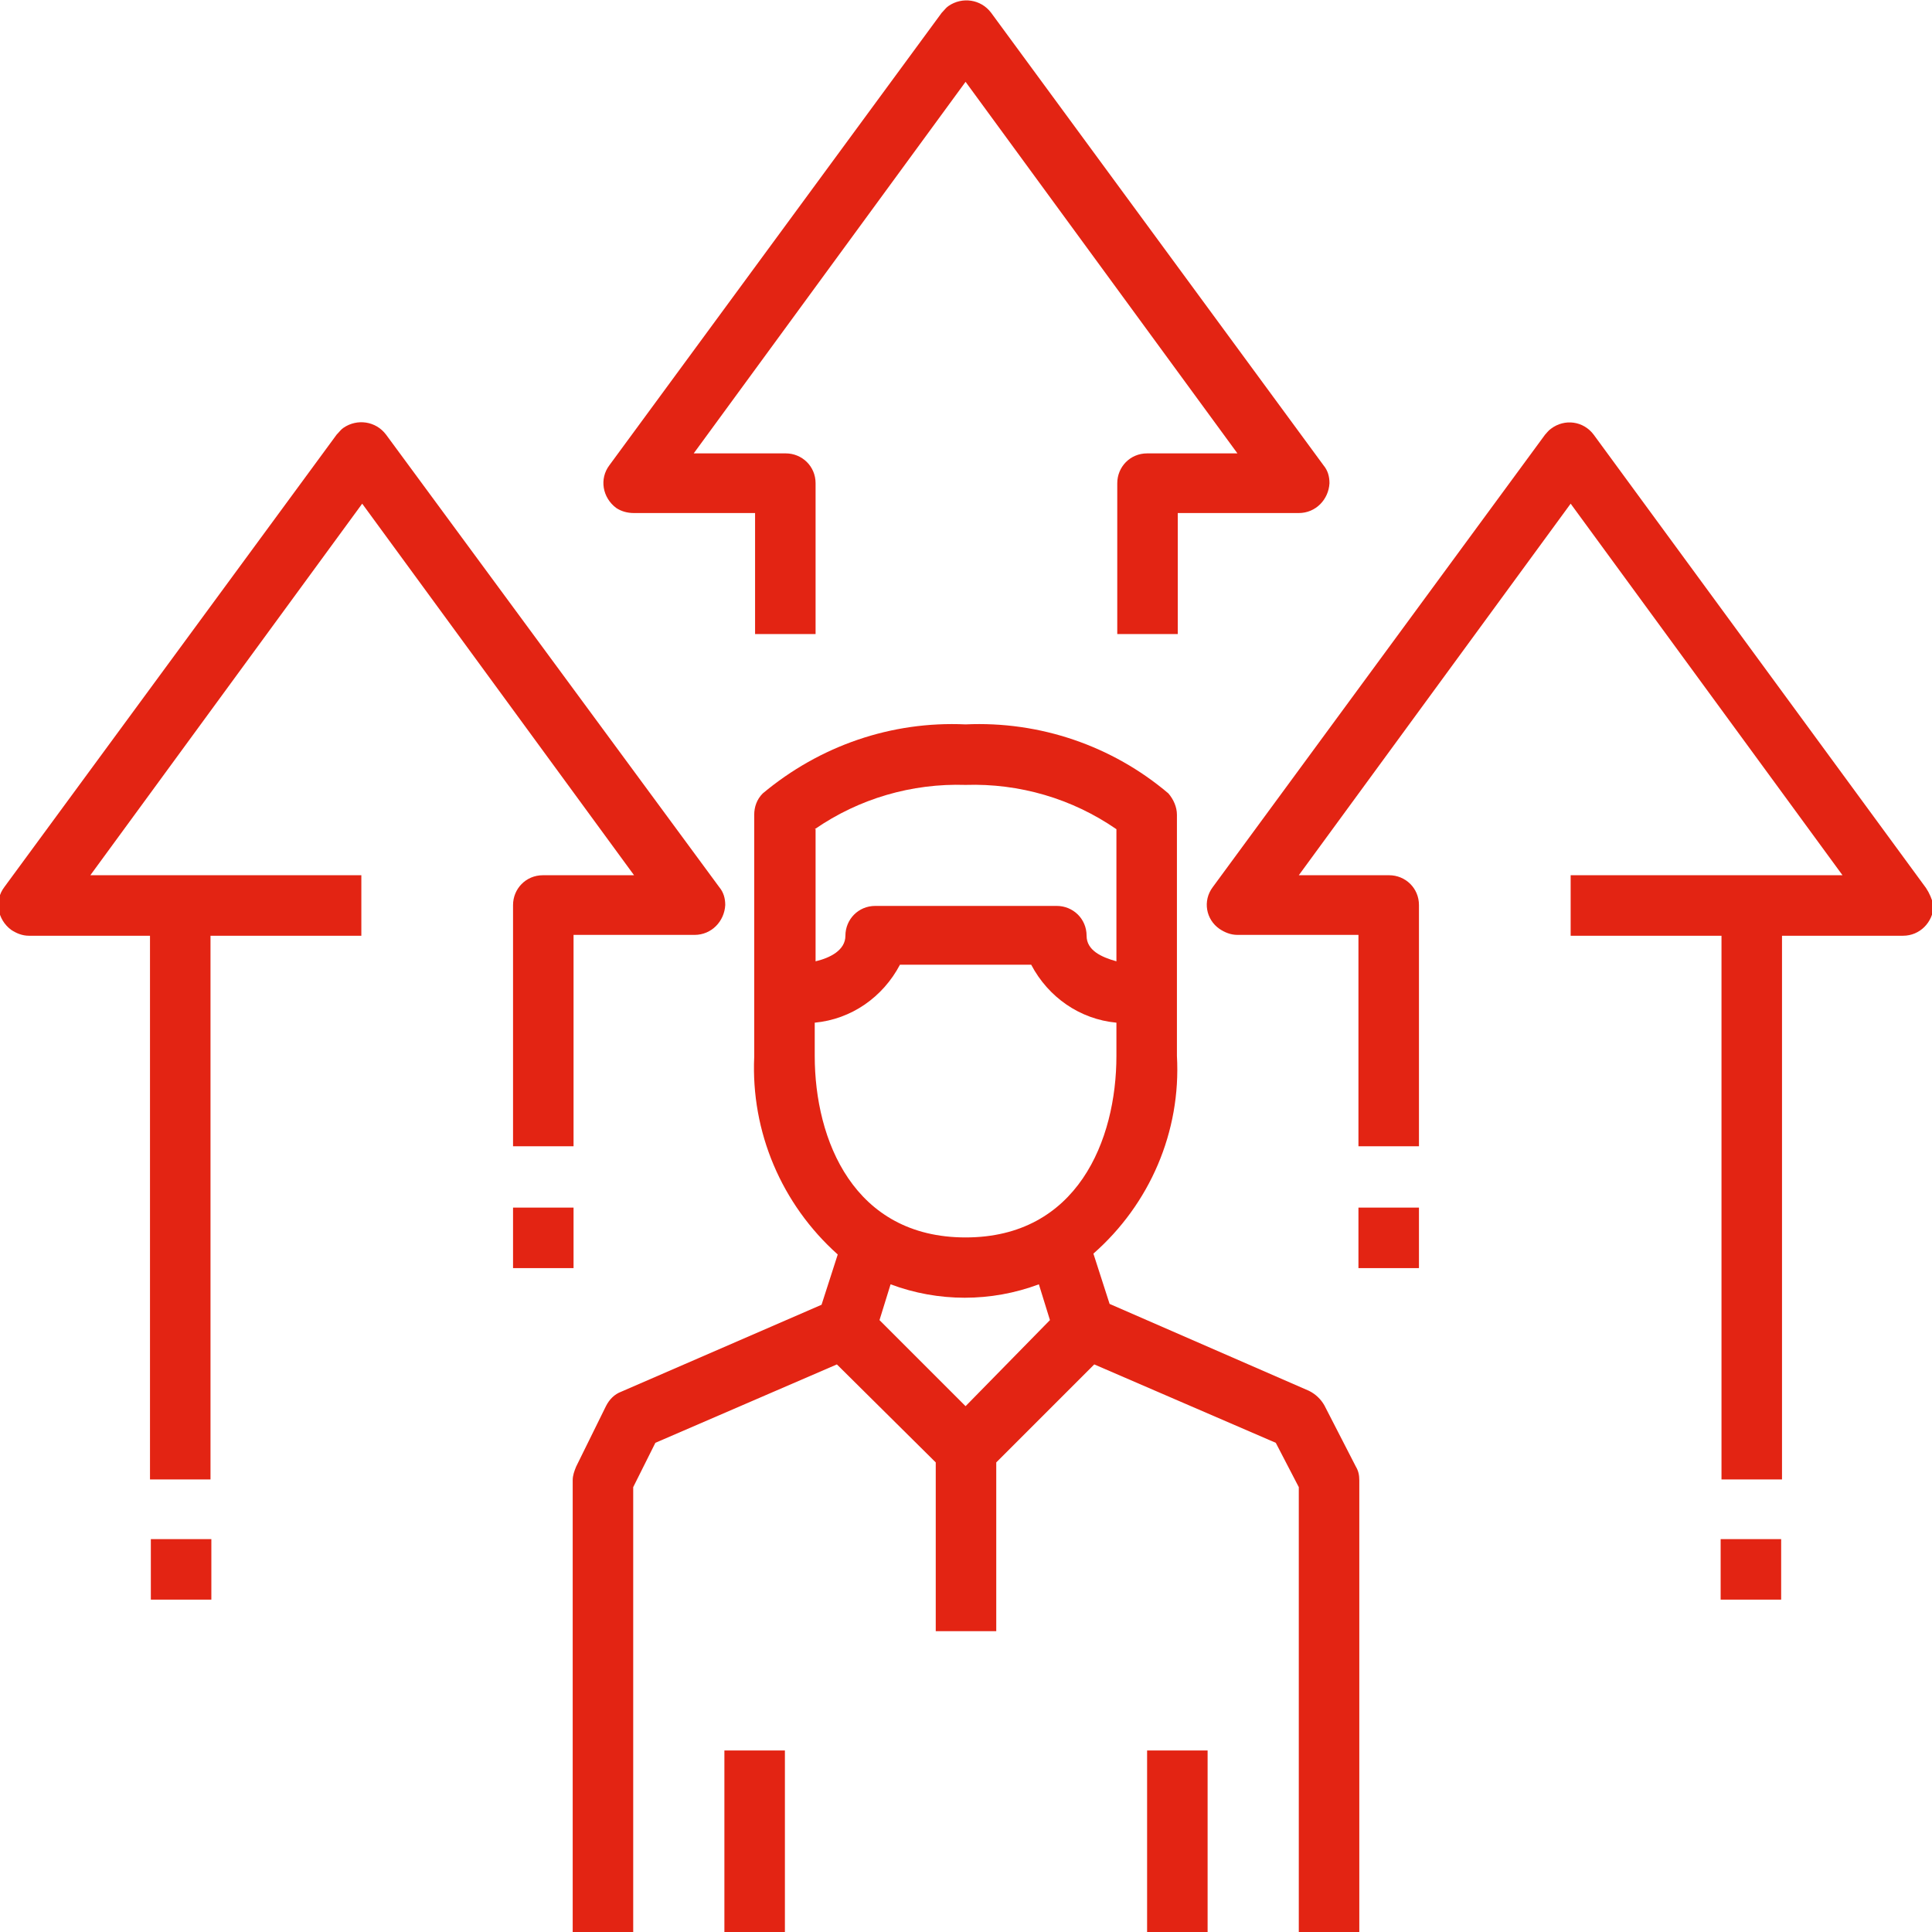
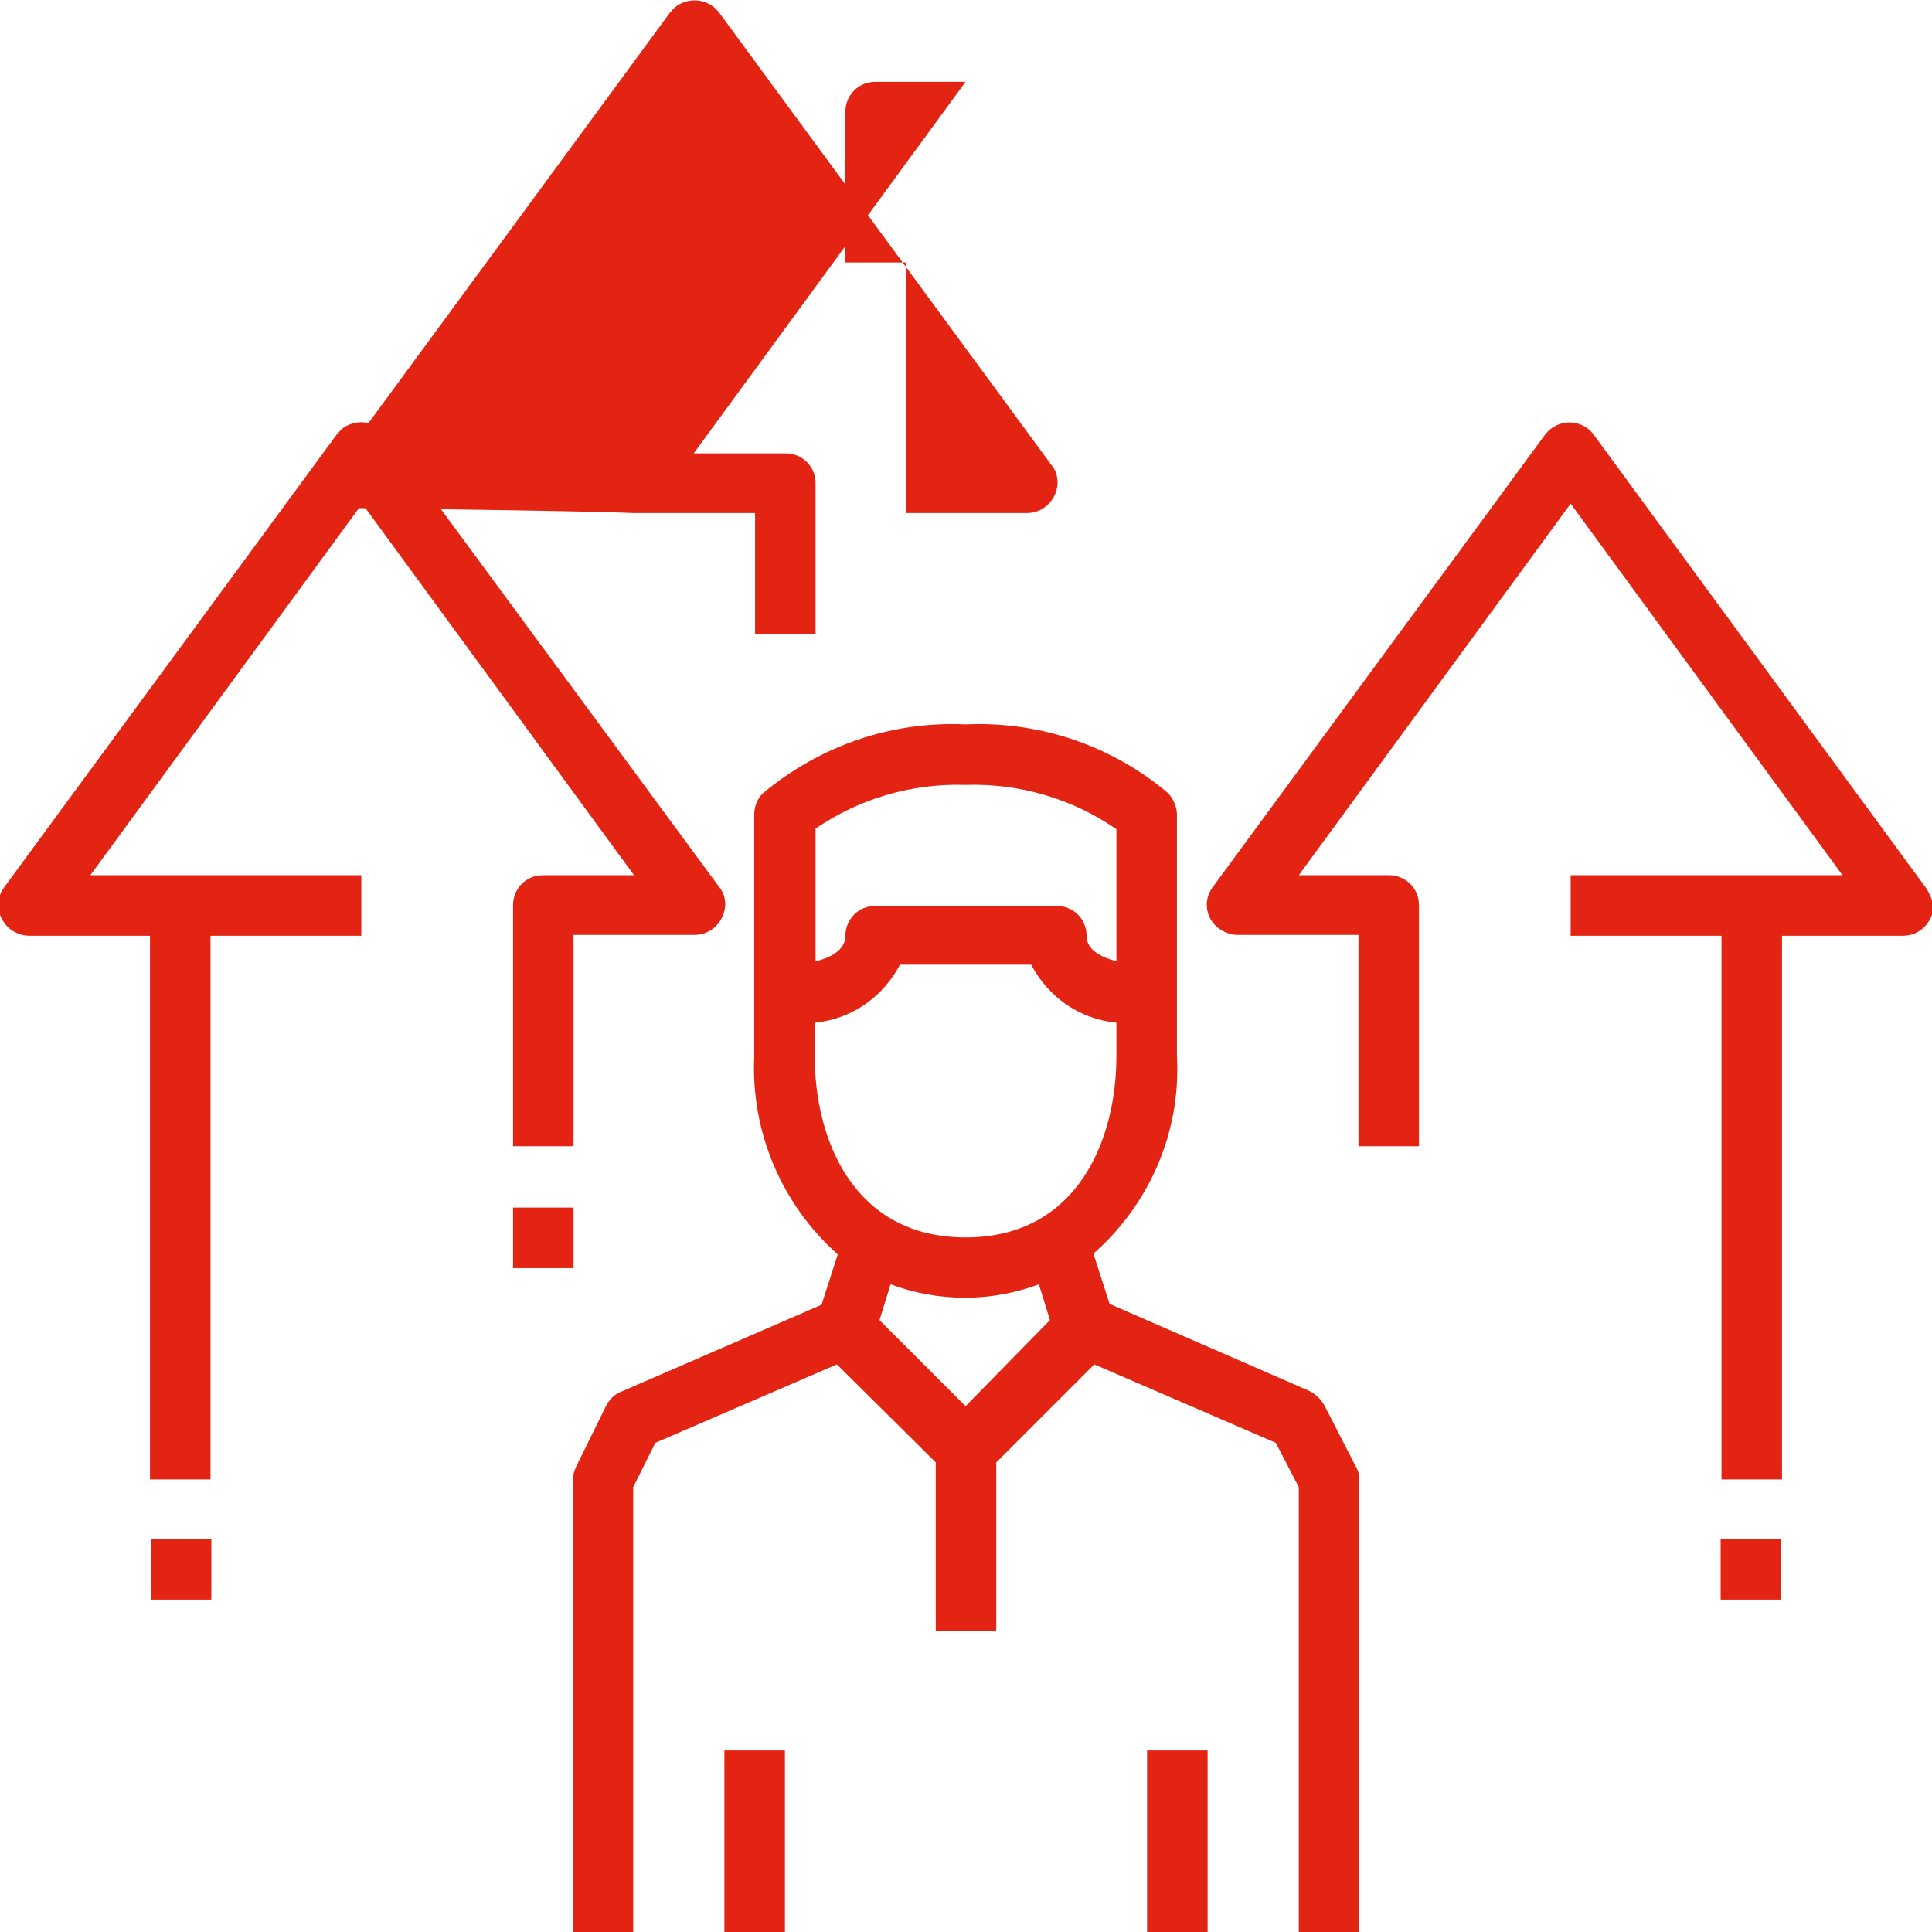
<svg xmlns="http://www.w3.org/2000/svg" version="1.1" id="Layer_1" x="0px" y="0px" viewBox="0 0 226.7 226.7" style="enable-background:new 0 0 226.7 226.7;" xml:space="preserve">
  <style type="text/css">
	.st0{fill:#E32413;}
</style>
  <rect x="17.7" y="180.6" class="st0" width="7.1" height="7.1" />
  <path class="st0" d="M113.3,145.2c-13.1,0-17.7-11.4-17.7-21.3v-3.9c4.3-0.4,8-3,10-6.8H121c2,3.8,5.7,6.4,10,6.8v3.9  C131,133.8,126.4,145.2,113.3,145.2 M113.3,165l-10.1-10.1l1.3-4.2c5.6,2.1,11.8,2.1,17.4,0l1.3,4.2L113.3,165z M95.6,97.3  c5.2-3.6,11.4-5.4,17.7-5.2c6.3-0.2,12.5,1.6,17.7,5.2v15.5c-1.8-0.5-3.5-1.3-3.5-3c0-2-1.6-3.5-3.5-3.5h-21.3c-2,0-3.5,1.6-3.5,3.5  c0,1.7-1.8,2.6-3.5,3V97.3z M155.4,164.9c-0.4-0.7-1-1.3-1.8-1.7L130.2,153l-1.9-5.9c6.6-5.8,10.3-14.3,9.8-23.2V95.6  c0-0.9-0.4-1.8-1-2.5c-6.6-5.6-15.1-8.5-23.8-8.1c-8.7-0.4-17.1,2.5-23.8,8.1c-0.7,0.7-1,1.6-1,2.5V124c-0.4,8.8,3.2,17.3,9.8,23.2  l-1.9,5.9l-23.5,10.2c-0.8,0.3-1.4,0.9-1.8,1.7l-3.5,7.1c-0.2,0.5-0.4,1-0.4,1.6v53.1h7.1v-52.3l2.6-5.2l21.3-9.2l11.6,11.5v19.8  h7.1v-19.8l11.5-11.5l21.3,9.2l2.7,5.2v52.3h7.1v-53.1c0-0.6-0.1-1.1-0.4-1.6L155.4,164.9z" />
  <rect x="85" y="205.4" class="st0" width="7.1" height="21.3" />
  <rect x="134.6" y="205.4" class="st0" width="7.1" height="21.3" />
-   <path class="st0" d="M74.4,60.2h14.2v14.2h7.1V56.7c0-2-1.6-3.5-3.5-3.5H81.4l31.9-43.6l31.9,43.6h-10.6c-2,0-3.5,1.6-3.5,3.5v17.7  h7.1V60.2h14.2c2,0,3.5-1.6,3.6-3.5c0-0.8-0.2-1.5-0.7-2.1l-39-53.1c-1.2-1.6-3.4-1.9-5-0.8c-0.3,0.2-0.5,0.5-0.8,0.8l-39,53.1  c-1.2,1.6-0.8,3.8,0.8,5C72.9,60,73.6,60.2,74.4,60.2" />
+   <path class="st0" d="M74.4,60.2h14.2v14.2h7.1V56.7c0-2-1.6-3.5-3.5-3.5H81.4l31.9-43.6h-10.6c-2,0-3.5,1.6-3.5,3.5v17.7  h7.1V60.2h14.2c2,0,3.5-1.6,3.6-3.5c0-0.8-0.2-1.5-0.7-2.1l-39-53.1c-1.2-1.6-3.4-1.9-5-0.8c-0.3,0.2-0.5,0.5-0.8,0.8l-39,53.1  c-1.2,1.6-0.8,3.8,0.8,5C72.9,60,73.6,60.2,74.4,60.2" />
  <path class="st0" d="M226,104.2L187,51c-1.2-1.6-3.4-1.9-5-0.7c-0.3,0.2-0.5,0.5-0.7,0.7l-39,53.1c-1.2,1.6-0.8,3.8,0.8,4.9  c0.6,0.4,1.3,0.7,2.1,0.7h14.2v24.8h7.1v-28.3c0-2-1.6-3.5-3.5-3.5h-10.6l31.9-43.6l31.9,43.6h-31.9v7.1h17.7v63.8h7.1v-63.8h14.2  c2,0,3.5-1.6,3.6-3.5C226.7,105.5,226.4,104.8,226,104.2" />
  <path class="st0" d="M74.4,102.7H63.7c-2,0-3.5,1.6-3.5,3.5v28.3h7.1v-24.8h14.2c2,0,3.5-1.6,3.6-3.5c0-0.8-0.2-1.5-0.7-2.1L45.3,51  c-1.2-1.6-3.4-1.9-5-0.8c-0.3,0.2-0.5,0.5-0.8,0.8l-39,53.1c-1.2,1.6-0.8,3.8,0.8,5c0.6,0.4,1.3,0.7,2.1,0.7h14.2v63.8h7.1v-63.8  h17.7v-7.1H10.6l31.9-43.6L74.4,102.7z" />
  <rect x="60.2" y="141.7" class="st0" width="7.1" height="7.1" />
-   <rect x="159.4" y="141.7" class="st0" width="7.1" height="7.1" />
  <rect x="201.9" y="180.6" class="st0" width="7.1" height="7.1" />
</svg>